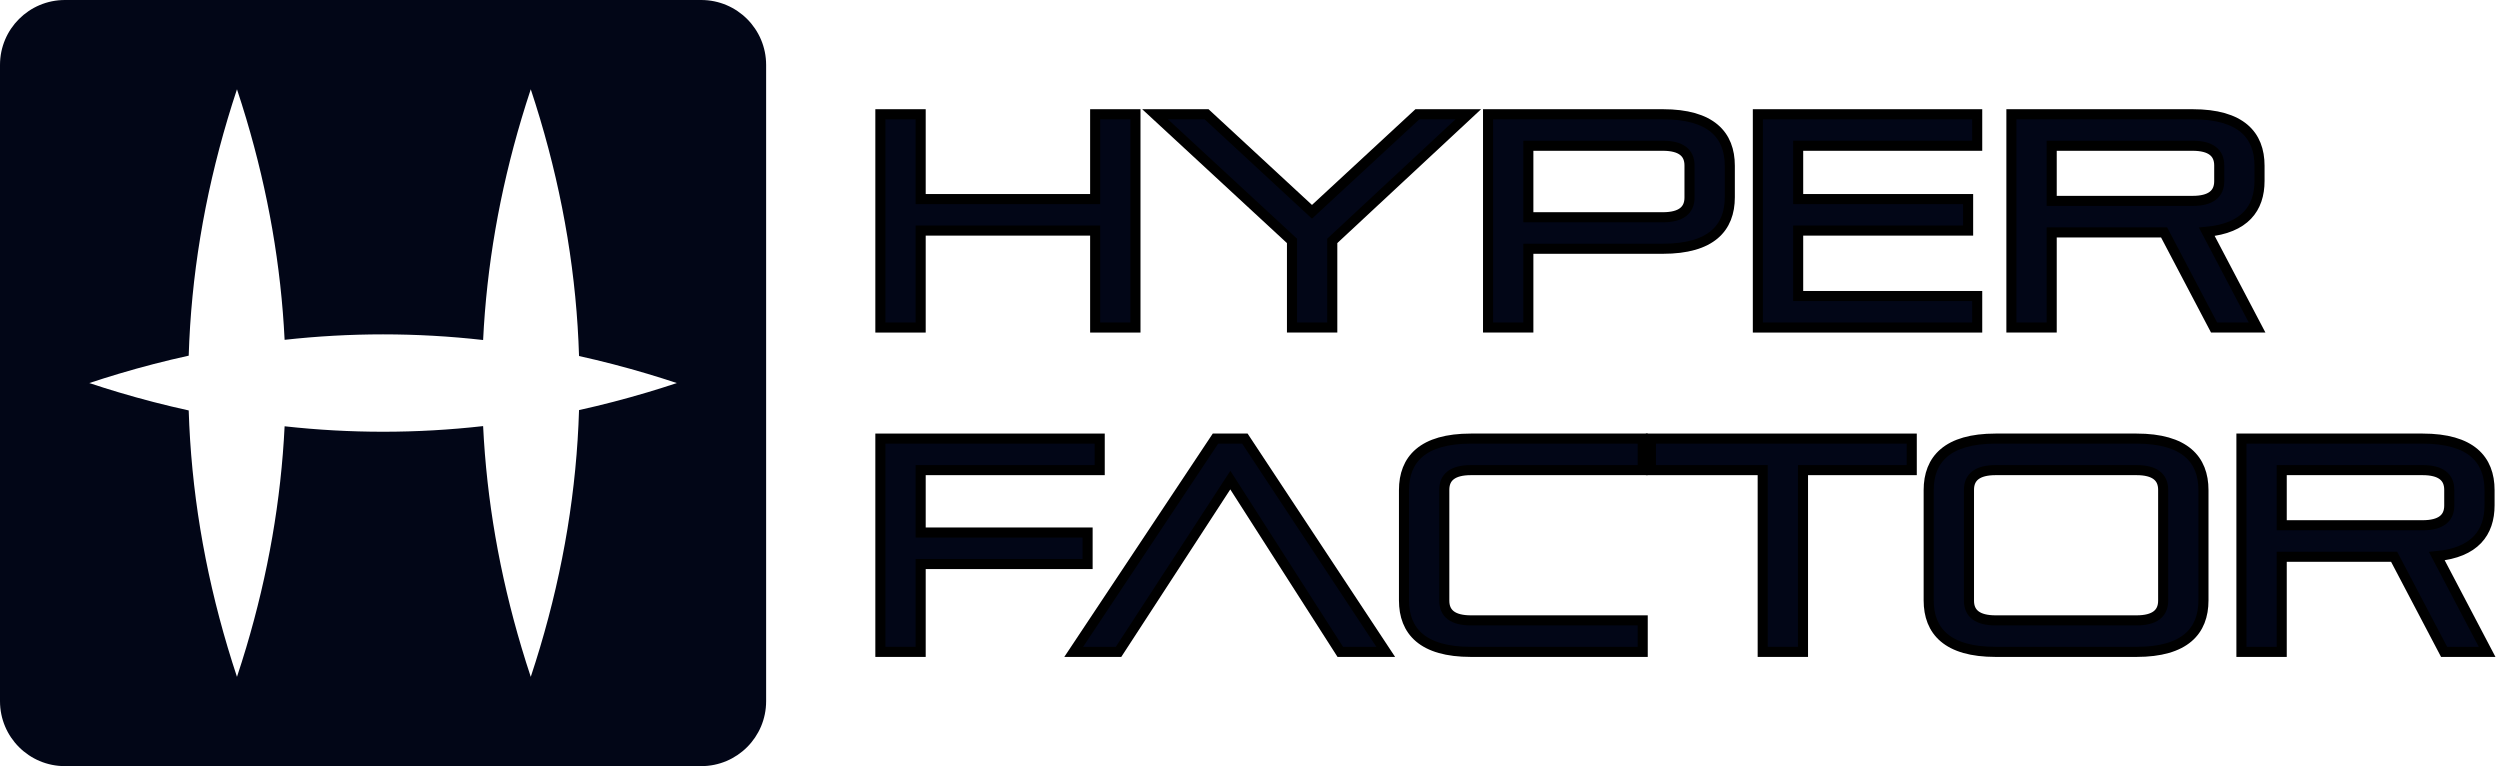
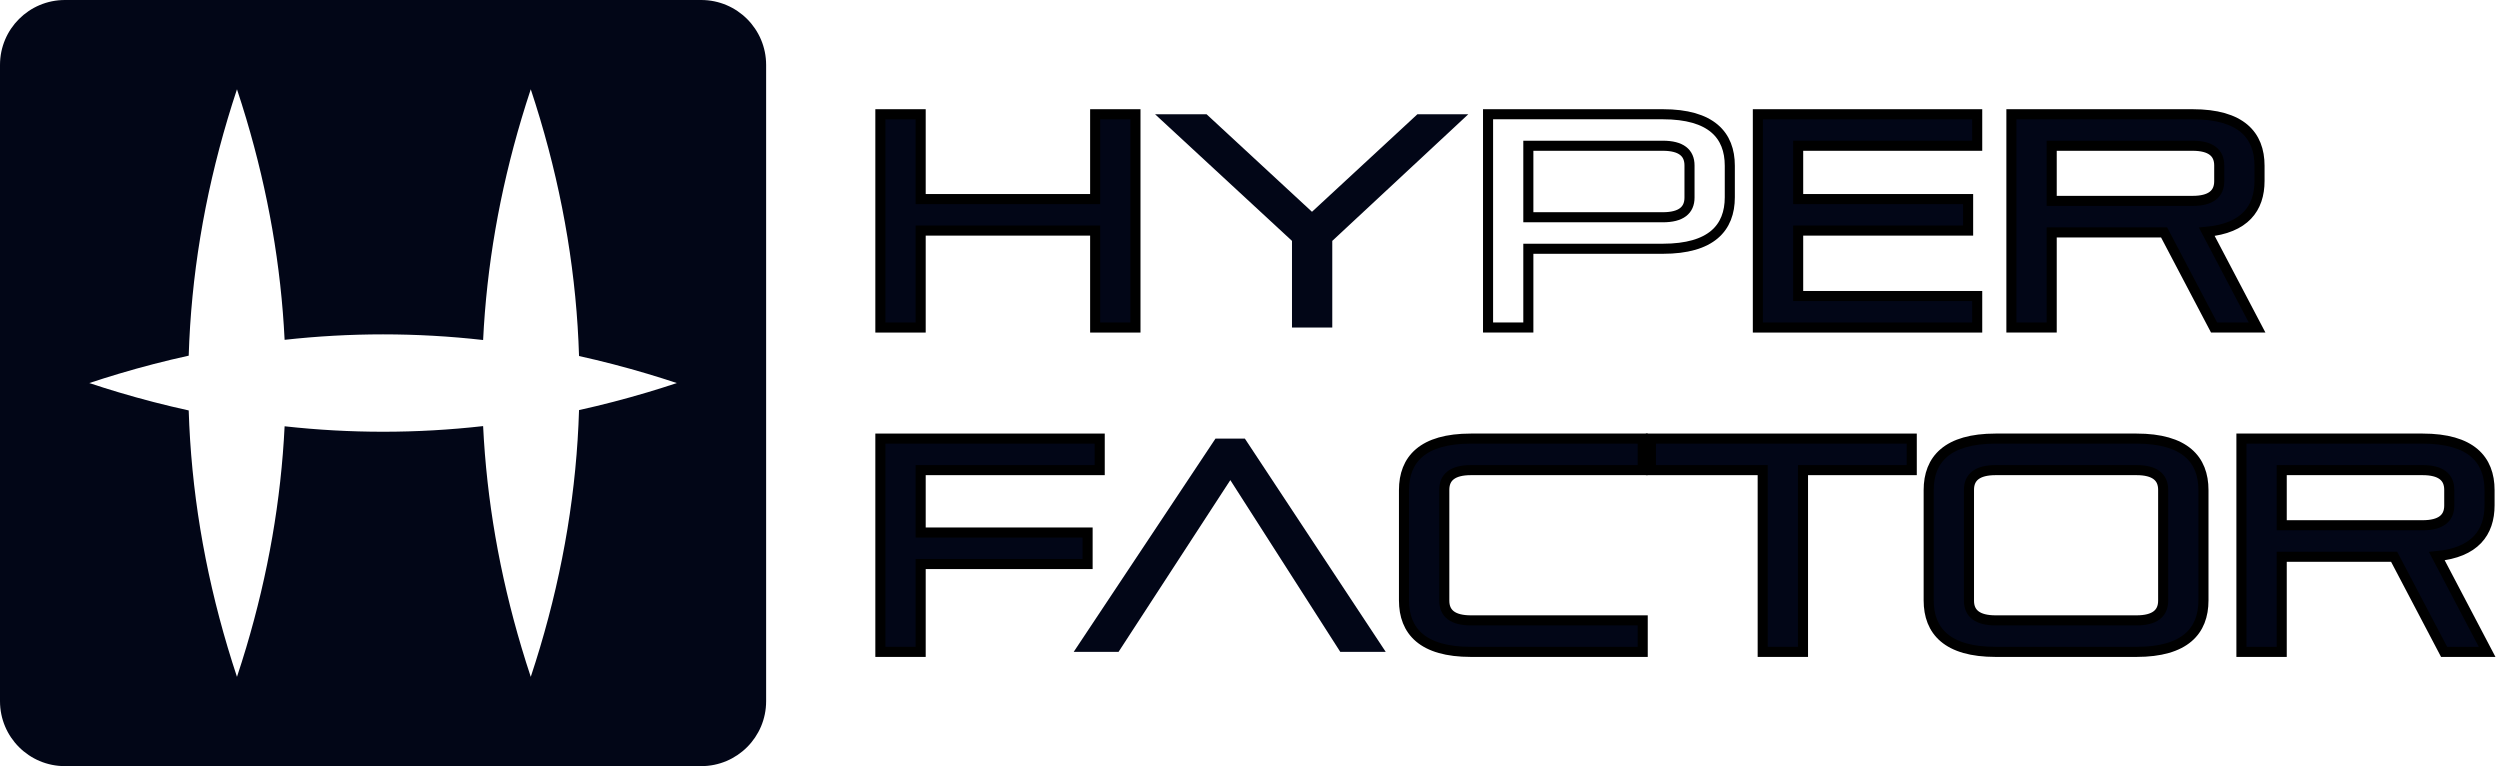
<svg xmlns="http://www.w3.org/2000/svg" width="372" height="114" viewBox="0 0 372 114" fill="none">
  <path d="M104.339 0C109.674 0 114 4.325 114 9.661V104.339C114 109.674 109.674 114 104.339 114H9.661C4.325 114 0 109.674 0 104.339V9.661C0 4.325 4.325 0 9.661 0H104.339ZM78.978 13.284C78.495 14.741 78.035 16.198 77.601 17.655C74.325 28.635 72.421 39.614 71.888 50.594C66.925 50.033 61.962 49.753 57 49.753C52.117 49.753 47.233 50.024 42.35 50.566C41.814 39.596 39.912 28.626 36.639 17.655C36.204 16.198 35.745 14.741 35.262 13.284C34.779 14.741 34.319 16.198 33.885 17.655C30.377 29.411 28.442 41.168 28.079 52.924C24.605 53.686 21.13 54.586 17.655 55.622C16.198 56.057 14.741 56.516 13.284 56.999C14.741 57.482 16.198 57.941 17.655 58.376C21.13 59.413 24.605 60.311 28.079 61.073C28.442 72.83 30.377 84.588 33.885 96.345C34.319 97.802 34.779 99.259 35.262 100.716C35.745 99.259 36.204 97.802 36.639 96.345C39.912 85.374 41.815 74.402 42.35 63.431C47.233 63.973 52.117 64.244 57 64.244C61.962 64.244 66.925 63.965 71.888 63.404C72.421 74.384 74.325 85.365 77.601 96.345C78.035 97.802 78.495 99.259 78.978 100.716C79.46 99.259 79.92 97.802 80.355 96.345C83.867 84.57 85.802 72.794 86.161 61.02C89.555 60.269 92.951 59.389 96.345 58.376C97.802 57.941 99.259 57.482 100.716 56.999C99.259 56.516 97.802 56.057 96.345 55.622C92.95 54.609 89.555 53.728 86.161 52.977C85.802 41.204 83.867 29.429 80.355 17.655C79.92 16.198 79.46 14.741 78.978 13.284Z" fill="#020617" />
  <path d="M335.856 48.736H329.455L322.017 34.581H305.293V48.736H299.297V17H326.255C333.467 17 336.217 20.11 336.217 24.663V26.917C336.217 31.02 334.008 33.95 328.373 34.491L335.856 48.736ZM330.222 26.962V24.618C330.222 22.725 328.959 21.688 326.255 21.688H305.293V29.893H326.255C328.959 29.893 330.222 28.856 330.222 26.962Z" fill="#020617" />
  <path d="M294.207 48.736H261.57V17H294.207V21.688H267.566V29.622H292.855V34.31H267.566V44.047H294.207V48.736Z" fill="#020617" />
-   <path d="M247.432 37.015H227.417V48.736H221.422V17H247.432C254.645 17 257.395 20.11 257.395 24.663V29.352C257.395 33.905 254.645 37.015 247.432 37.015ZM251.399 29.397V24.618C251.399 22.725 250.137 21.688 247.432 21.688H227.417V32.327H247.432C250.137 32.327 251.399 31.29 251.399 29.397Z" fill="#020617" />
  <path d="M198.243 48.736H192.248V35.843L171.872 17H179.536L195.223 31.515L210.91 17H218.484L198.243 35.843V48.736Z" fill="#020617" />
  <path d="M168.956 48.736H162.961V34.31H136.995V48.736H131V17H136.995V29.622H162.961V17H168.956V48.736Z" fill="#020617" />
  <path d="M335.856 48.736H329.455L322.017 34.581H305.293V48.736H299.297V17H326.255C333.467 17 336.217 20.11 336.217 24.663V26.917C336.217 31.02 334.008 33.95 328.373 34.491L335.856 48.736ZM330.222 26.962V24.618C330.222 22.725 328.959 21.688 326.255 21.688H305.293V29.893H326.255C328.959 29.893 330.222 28.856 330.222 26.962Z" stroke="black" stroke-width="1.5" />
  <path d="M294.207 48.736H261.57V17H294.207V21.688H267.566V29.622H292.855V34.31H267.566V44.047H294.207V48.736Z" stroke="black" stroke-width="1.5" />
  <path d="M247.432 37.015H227.417V48.736H221.422V17H247.432C254.645 17 257.395 20.11 257.395 24.663V29.352C257.395 33.905 254.645 37.015 247.432 37.015ZM251.399 29.397V24.618C251.399 22.725 250.137 21.688 247.432 21.688H227.417V32.327H247.432C250.137 32.327 251.399 31.29 251.399 29.397Z" stroke="black" stroke-width="1.5" />
-   <path d="M198.243 48.736H192.248V35.843L171.872 17H179.536L195.223 31.515L210.91 17H218.484L198.243 35.843V48.736Z" stroke="black" stroke-width="1.5" />
  <path d="M168.956 48.736H162.961V34.31H136.995V48.736H131V17H136.995V29.622H162.961V17H168.956V48.736Z" stroke="black" stroke-width="1.5" />
  <path d="M370.084 97H363.683L356.245 82.845H339.52V97H333.525V65.264H360.482C367.695 65.264 370.444 68.375 370.444 72.928V75.182C370.444 79.284 368.236 82.214 362.601 82.755L370.084 97ZM364.449 75.227V72.883C364.449 70.99 363.187 69.953 360.482 69.953H339.52V78.157H360.482C363.187 78.157 364.449 77.12 364.449 75.227Z" fill="#020617" />
  <path d="M317.912 97H296.95C289.738 97 286.988 93.89 286.988 89.337V72.928C286.988 68.375 289.738 65.264 296.95 65.264H317.912C325.125 65.264 327.874 68.375 327.874 72.928V89.337C327.874 93.89 325.125 97 317.912 97ZM321.879 89.382V72.883C321.879 70.99 320.617 69.953 317.912 69.953H296.95C294.246 69.953 292.983 70.99 292.983 72.883V89.382C292.983 91.275 294.246 92.312 296.95 92.312H317.912C320.617 92.312 321.879 91.275 321.879 89.382Z" fill="#020617" />
  <path d="M268.285 97H262.29V69.953H245.656V65.264H284.469V69.953H268.285V97Z" fill="#020617" />
  <path d="M244.436 97H218.877C211.664 97 208.914 93.89 208.914 89.337V72.928C208.914 68.375 211.664 65.264 218.877 65.264H244.436V69.953H218.877C216.172 69.953 214.91 70.99 214.91 72.883V89.382C214.91 91.275 216.172 92.312 218.877 92.312H244.436V97Z" fill="#020617" />
  <path d="M206.197 97H199.435L183.072 71.44L166.438 97H159.766L180.863 65.264H185.236L206.197 97Z" fill="#020617" />
  <path d="M161.834 83.927H136.995V97H131V65.264H163.637V69.953H136.995V79.239H161.834V83.927Z" fill="#020617" />
  <path d="M370.084 97H363.683L356.245 82.845H339.52V97H333.525V65.264H360.482C367.695 65.264 370.444 68.375 370.444 72.928V75.182C370.444 79.284 368.236 82.214 362.601 82.755L370.084 97ZM364.449 75.227V72.883C364.449 70.99 363.187 69.953 360.482 69.953H339.52V78.157H360.482C363.187 78.157 364.449 77.12 364.449 75.227Z" stroke="black" stroke-width="1.5" />
  <path d="M317.912 97H296.95C289.738 97 286.988 93.89 286.988 89.337V72.928C286.988 68.375 289.738 65.264 296.95 65.264H317.912C325.125 65.264 327.874 68.375 327.874 72.928V89.337C327.874 93.89 325.125 97 317.912 97ZM321.879 89.382V72.883C321.879 70.99 320.617 69.953 317.912 69.953H296.95C294.246 69.953 292.983 70.99 292.983 72.883V89.382C292.983 91.275 294.246 92.312 296.95 92.312H317.912C320.617 92.312 321.879 91.275 321.879 89.382Z" stroke="black" stroke-width="1.5" />
  <path d="M268.285 97H262.29V69.953H245.656V65.264H284.469V69.953H268.285V97Z" stroke="black" stroke-width="1.5" />
  <path d="M244.436 97H218.877C211.664 97 208.914 93.89 208.914 89.337V72.928C208.914 68.375 211.664 65.264 218.877 65.264H244.436V69.953H218.877C216.172 69.953 214.91 70.99 214.91 72.883V89.382C214.91 91.275 216.172 92.312 218.877 92.312H244.436V97Z" stroke="black" stroke-width="1.5" />
-   <path d="M206.197 97H199.435L183.072 71.44L166.438 97H159.766L180.863 65.264H185.236L206.197 97Z" stroke="black" stroke-width="1.5" />
  <path d="M161.834 83.927H136.995V97H131V65.264H163.637V69.953H136.995V79.239H161.834V83.927Z" stroke="black" stroke-width="1.5" />
</svg>